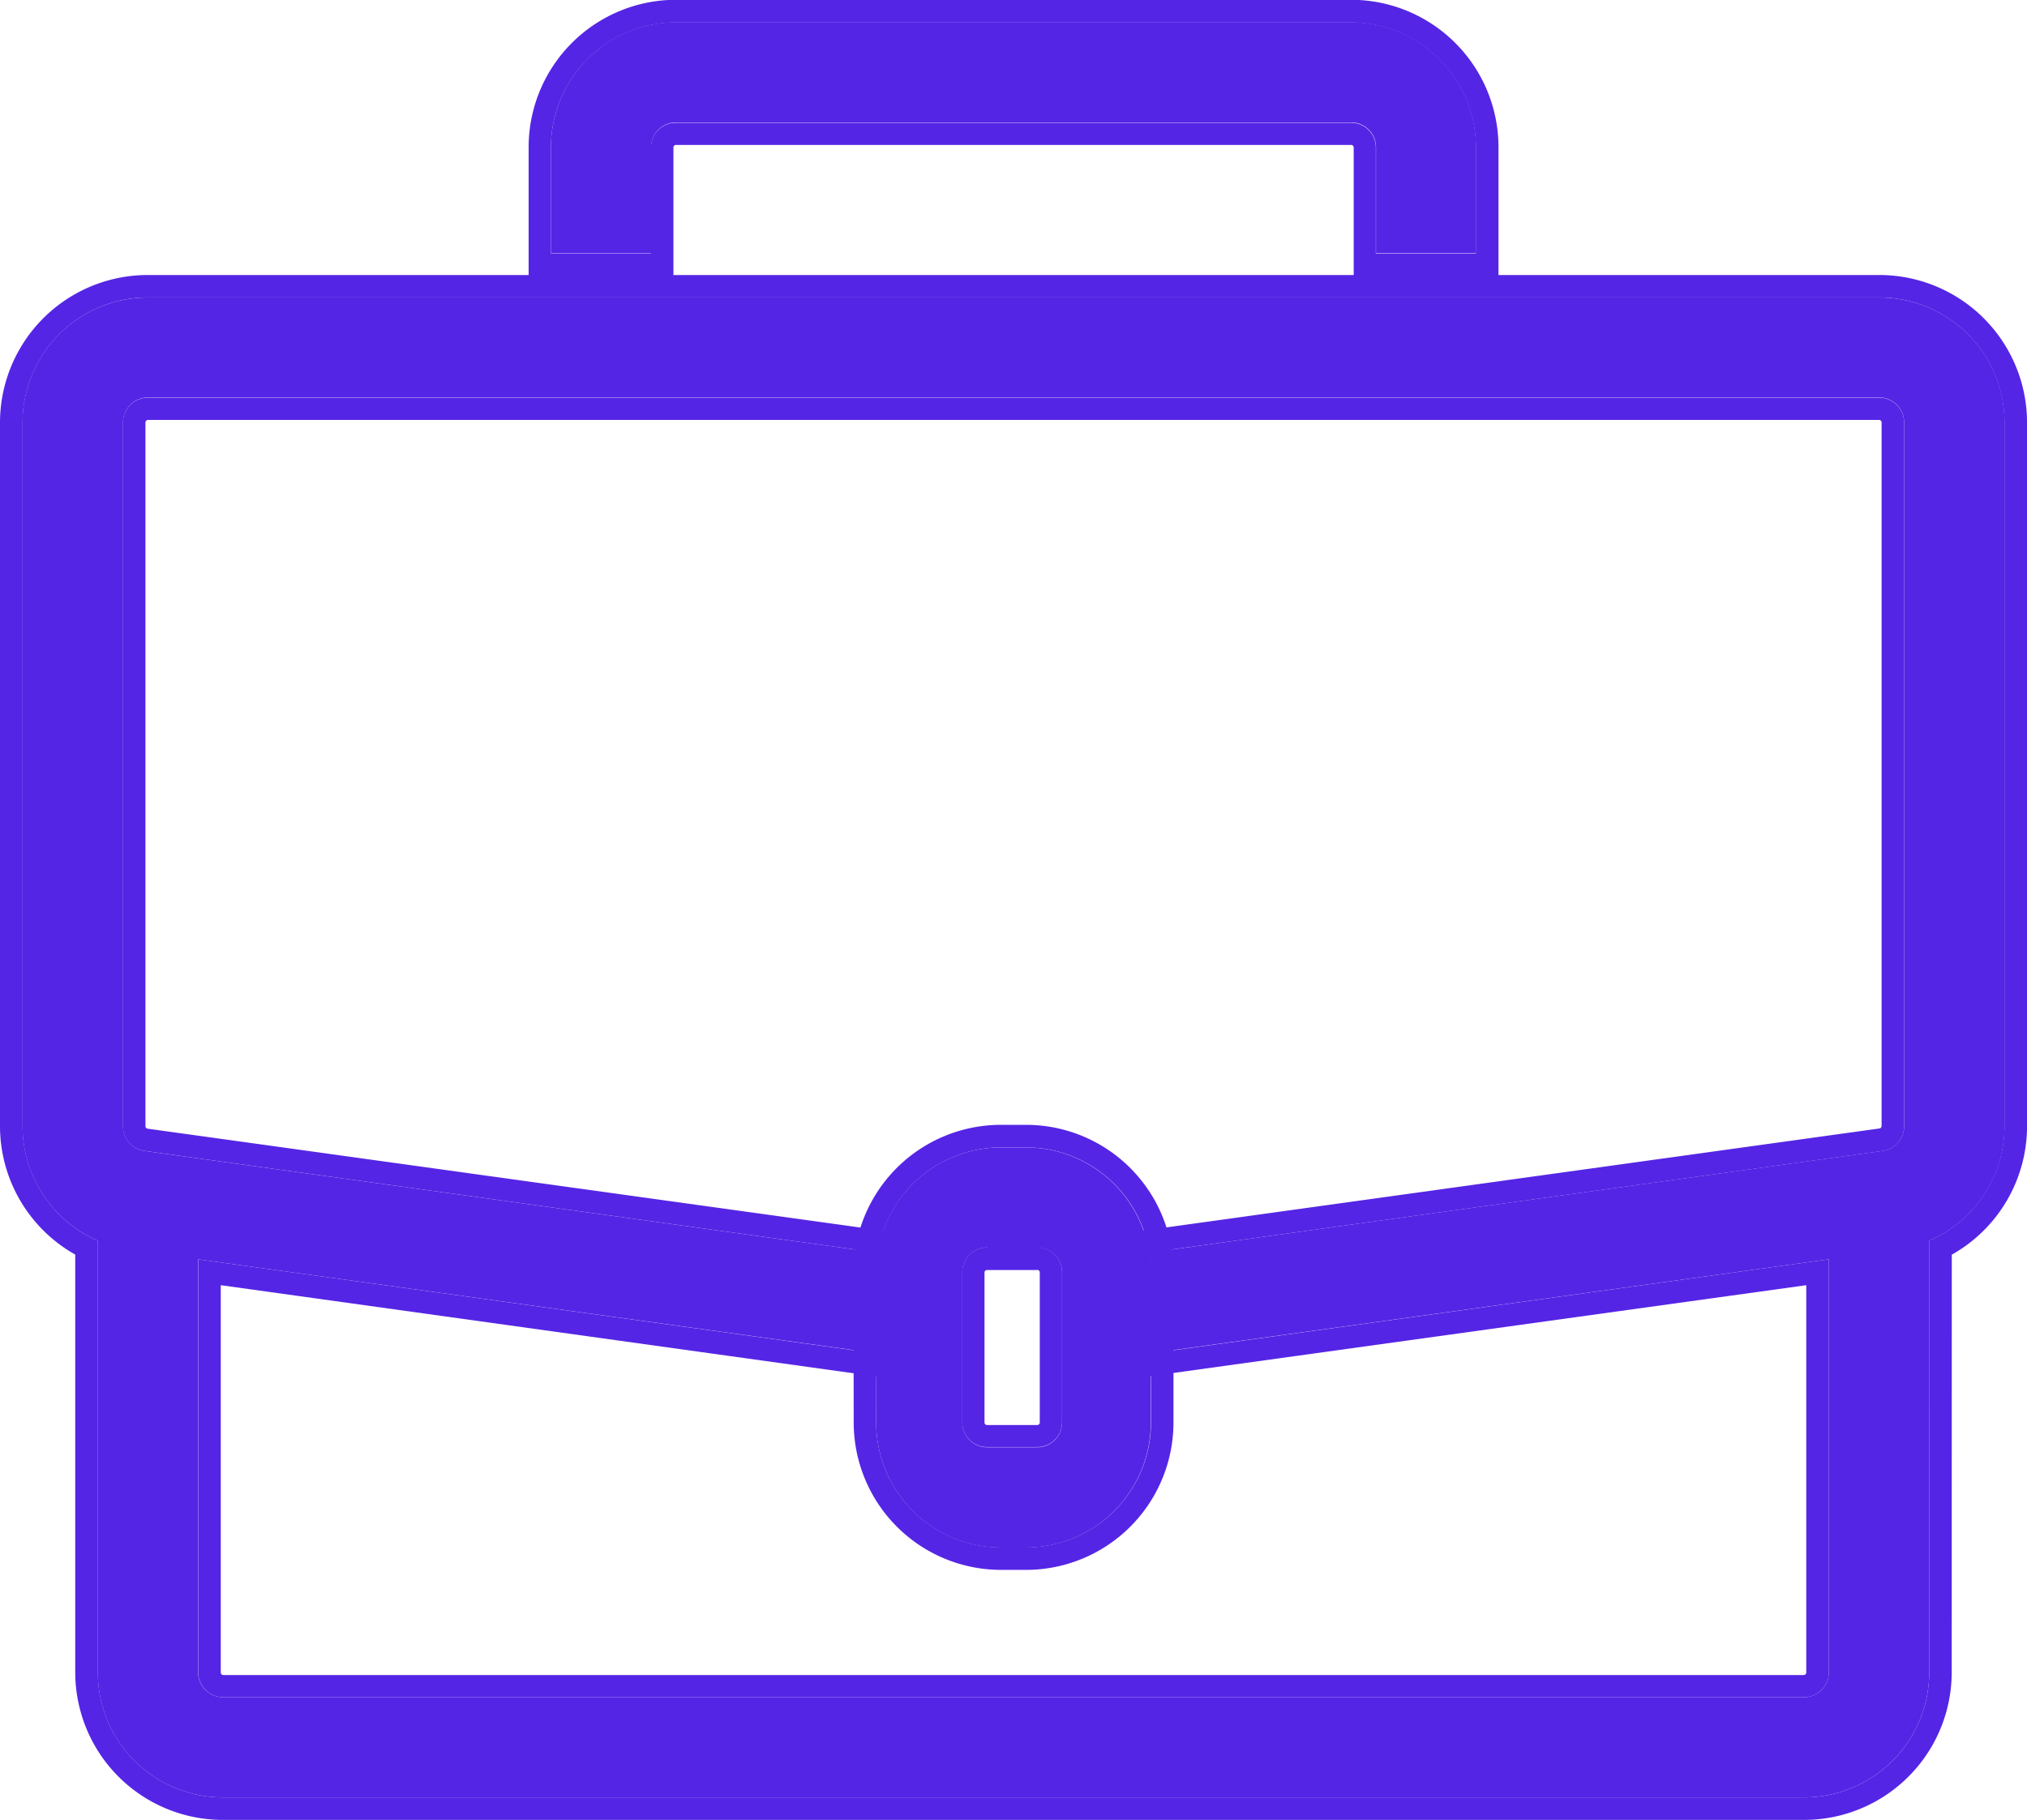
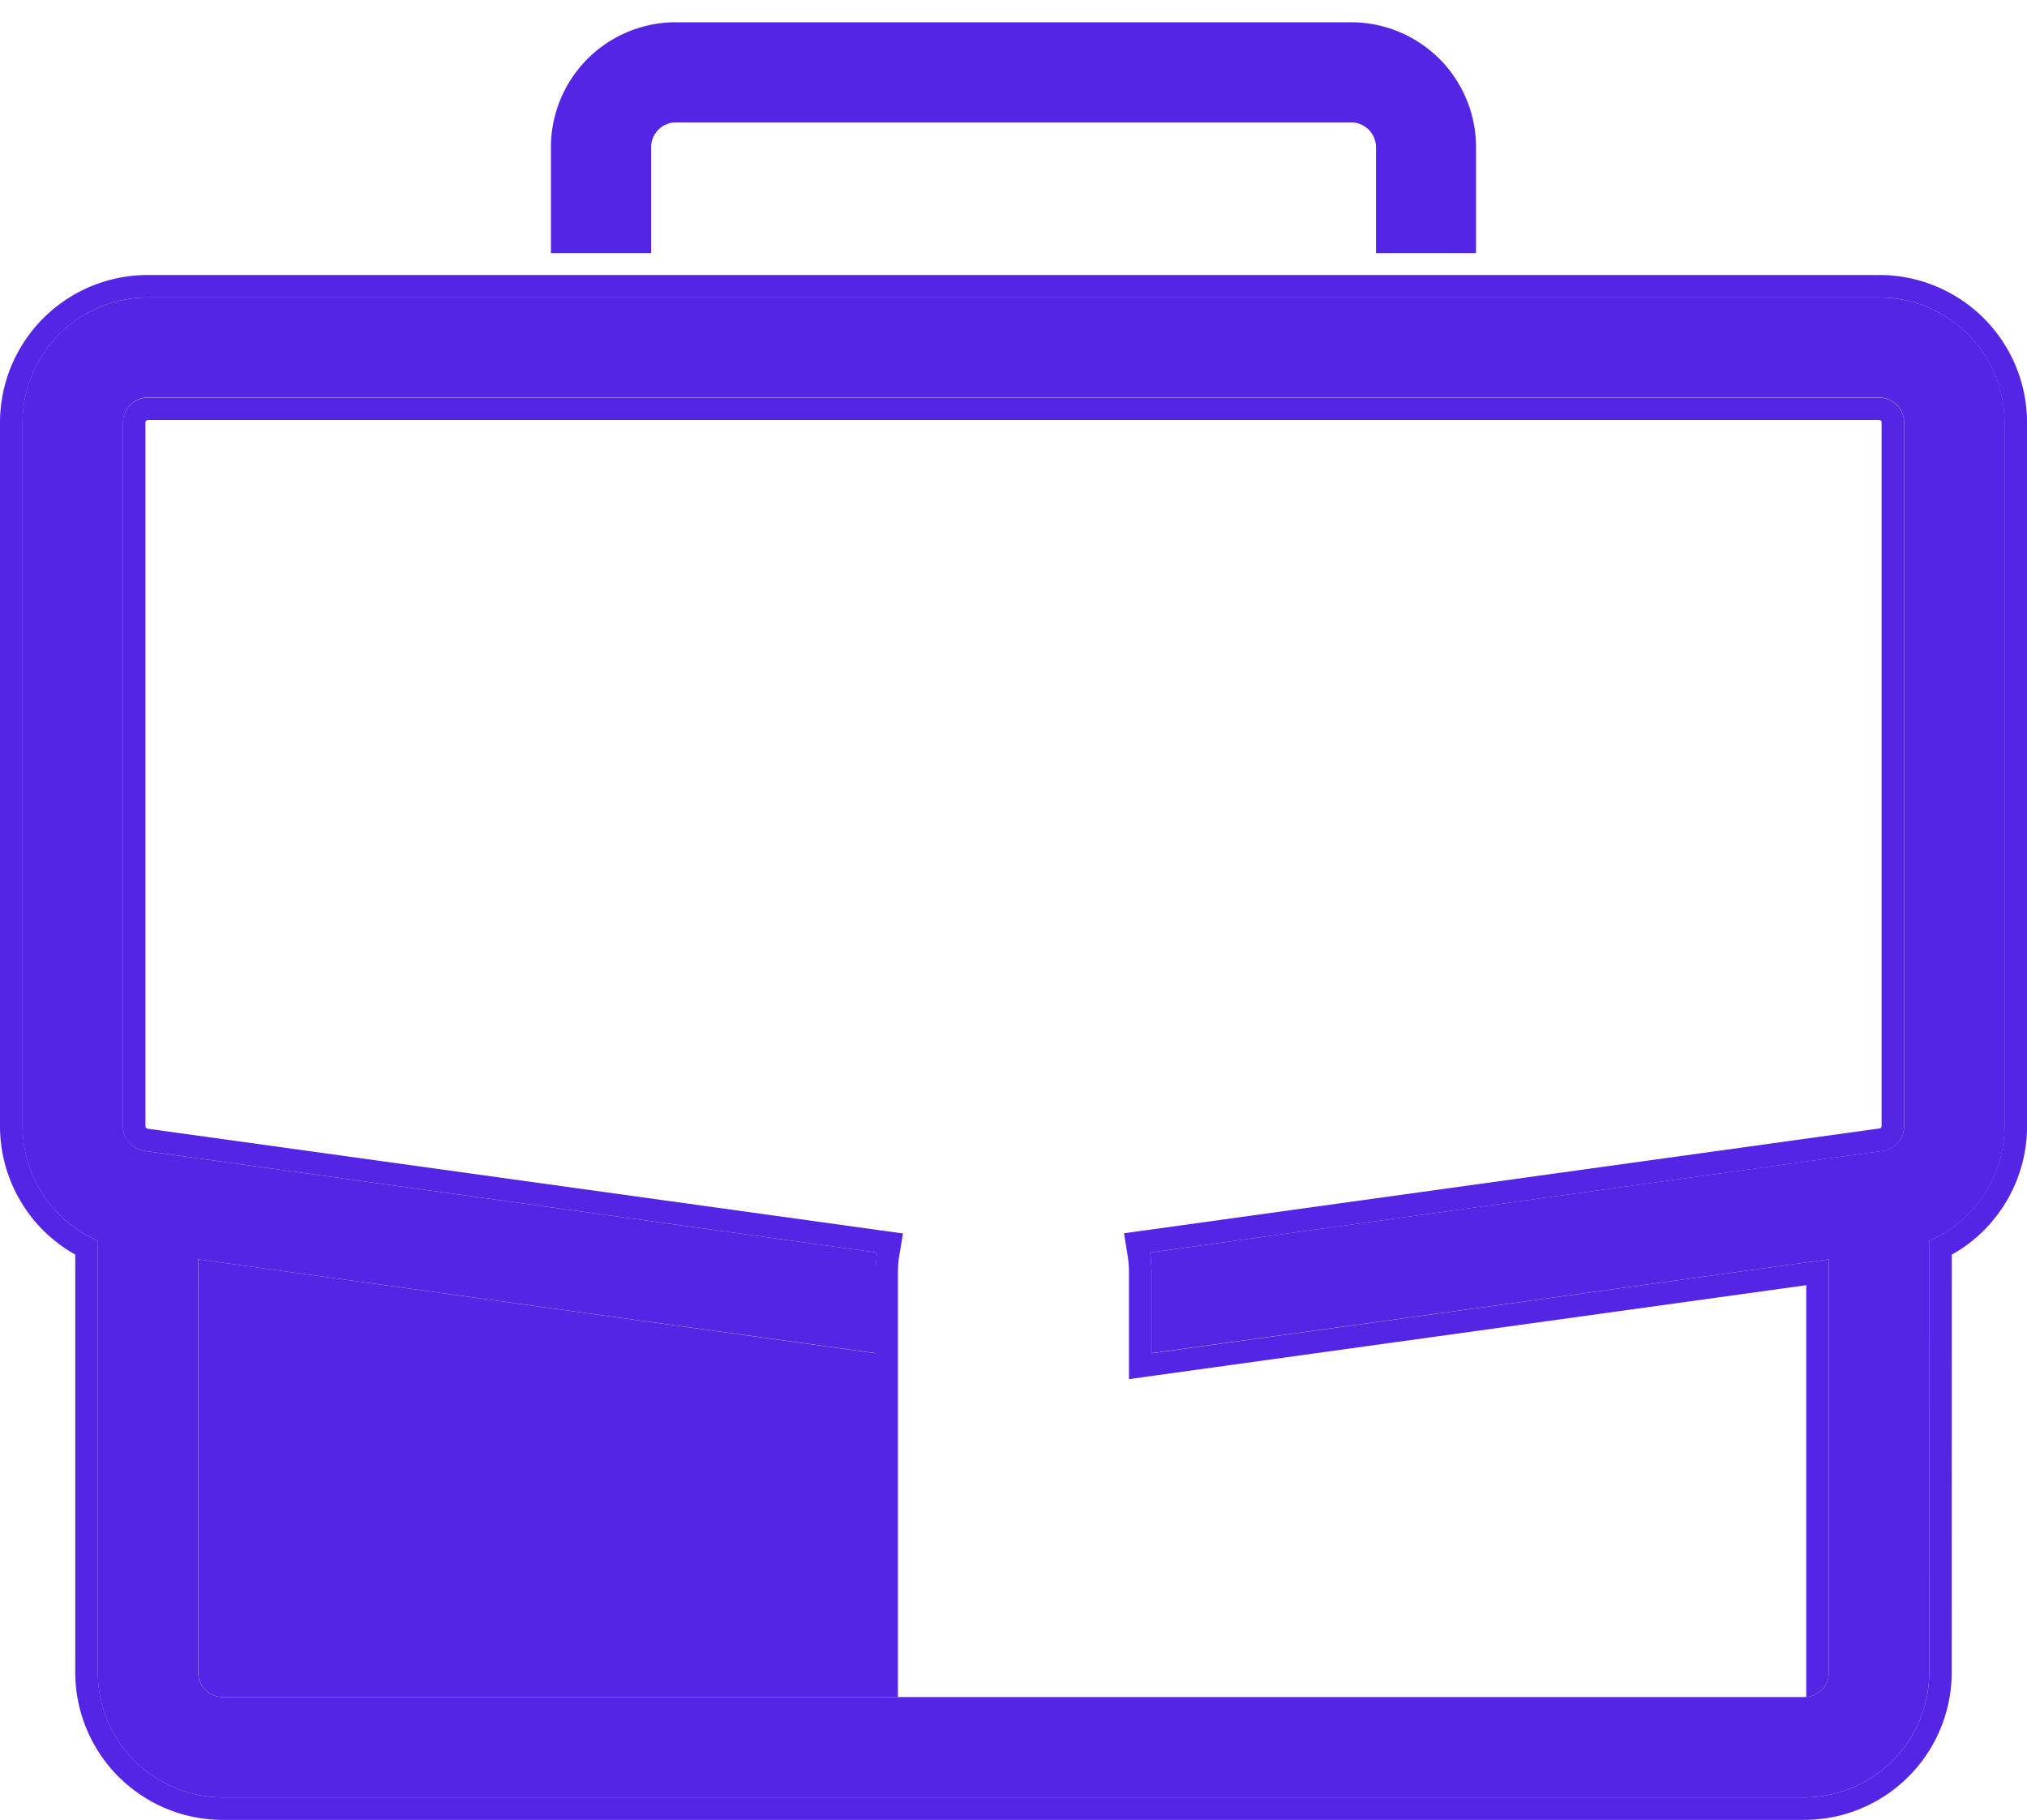
<svg xmlns="http://www.w3.org/2000/svg" width="49" height="44" viewBox="0 0 49 44">
  <g id="Icon2-ico-work" transform="translate(-3.163 -3.905)">
    <path id="路径_2486" data-name="路径 2486" d="M49.5,30.707a3.023,3.023,0,0,0,1.879-2.8V10.9a3.027,3.027,0,0,0-3.032-3.022H6.5A3.027,3.027,0,0,0,3.463,10.9V27.911a3.023,3.023,0,0,0,1.82,2.77V41.119a3.027,3.027,0,0,0,3.033,3.022H46.524a3.027,3.027,0,0,0,3.033-3.022V30.682ZM48.344,10.294H6.5a.605.605,0,0,0-.606.6V27.911a.6.6,0,0,0,.523.6l17.71,2.458a3.019,3.019,0,0,0-.038.481V33.4L7.708,31.131v9.988a.606.606,0,0,0,.606.6H46.524a.605.605,0,0,0,.606-.6V31.131L30.755,33.4V31.449a3.04,3.04,0,0,0-.038-.481l17.71-2.458a.6.6,0,0,0,.523-.6V10.9A.606.606,0,0,0,48.344,10.294Z" transform="translate(0.243 3.22)" fill="#5525e5" fill-rule="evenodd" />
-     <path id="路径_2487" data-name="路径 2487" d="M24.992,30.749,24.9,31.3a2.5,2.5,0,0,0-.031.4v2.579L8.5,32v9.364a.061.061,0,0,0,.061.061H46.766a.061.061,0,0,0,.061-.061V32L30.454,34.271V31.692a2.48,2.48,0,0,0-.031-.4l-.088-.547,18.26-2.534a.061.061,0,0,0,.053-.061V11.142a.061.061,0,0,0-.062-.061H6.74a.061.061,0,0,0-.061.061V28.155a.061.061,0,0,0,.053.061Zm22.381.625v9.988a.605.605,0,0,1-.606.6H8.56a.605.605,0,0,1-.606-.6V31.374l16.374,2.272V31.692a3.021,3.021,0,0,1,.021-.36q.007-.061.017-.121L6.657,28.753a.6.6,0,0,1-.523-.6V11.142a.605.605,0,0,1,.606-.6H48.586a.606.606,0,0,1,.607.6V28.155a.6.6,0,0,1-.523.6L30.96,31.211q.01.06.017.121a3.06,3.06,0,0,1,.021.36v1.955ZM49.8,41.362a3.027,3.027,0,0,1-3.032,3.022H8.56a3.027,3.027,0,0,1-3.032-3.022V30.925a3.023,3.023,0,0,1-1.819-2.77V11.142A3.027,3.027,0,0,1,6.74,8.12H48.586a3.027,3.027,0,0,1,3.032,3.022V28.155a3.026,3.026,0,0,1-1.819,2.77Zm.545-10.1a3.564,3.564,0,0,0,1.819-3.106V11.142a3.571,3.571,0,0,0-3.577-3.565H6.74a3.571,3.571,0,0,0-3.577,3.565V28.155A3.564,3.564,0,0,0,4.982,31.26v10.1A3.571,3.571,0,0,0,8.56,44.928H46.766a3.571,3.571,0,0,0,3.577-3.565Z" transform="translate(0 2.977)" fill="#5525e5" fill-rule="evenodd" />
+     <path id="路径_2487" data-name="路径 2487" d="M24.992,30.749,24.9,31.3a2.5,2.5,0,0,0-.031.4v2.579v9.364a.061.061,0,0,0,.061.061H46.766a.061.061,0,0,0,.061-.061V32L30.454,34.271V31.692a2.48,2.48,0,0,0-.031-.4l-.088-.547,18.26-2.534a.061.061,0,0,0,.053-.061V11.142a.061.061,0,0,0-.062-.061H6.74a.061.061,0,0,0-.061.061V28.155a.061.061,0,0,0,.053.061Zm22.381.625v9.988a.605.605,0,0,1-.606.6H8.56a.605.605,0,0,1-.606-.6V31.374l16.374,2.272V31.692a3.021,3.021,0,0,1,.021-.36q.007-.061.017-.121L6.657,28.753a.6.6,0,0,1-.523-.6V11.142a.605.605,0,0,1,.606-.6H48.586a.606.606,0,0,1,.607.6V28.155a.6.6,0,0,1-.523.6L30.96,31.211q.01.06.017.121a3.06,3.06,0,0,1,.021.36v1.955ZM49.8,41.362a3.027,3.027,0,0,1-3.032,3.022H8.56a3.027,3.027,0,0,1-3.032-3.022V30.925a3.023,3.023,0,0,1-1.819-2.77V11.142A3.027,3.027,0,0,1,6.74,8.12H48.586a3.027,3.027,0,0,1,3.032,3.022V28.155a3.026,3.026,0,0,1-1.819,2.77Zm.545-10.1a3.564,3.564,0,0,0,1.819-3.106V11.142a3.571,3.571,0,0,0-3.577-3.565H6.74a3.571,3.571,0,0,0-3.577,3.565V28.155A3.564,3.564,0,0,0,4.982,31.26v10.1A3.571,3.571,0,0,0,8.56,44.928H46.766a3.571,3.571,0,0,0,3.577-3.565Z" transform="translate(0 2.977)" fill="#5525e5" fill-rule="evenodd" />
    <path id="路径_2488" data-name="路径 2488" d="M29.814,6.622H13.495a.6.6,0,0,0-.6.6v2.56H10.473V7.227A3.022,3.022,0,0,1,13.495,4.2H29.814a3.022,3.022,0,0,1,3.022,3.022v2.56H30.418V7.227A.6.6,0,0,0,29.814,6.622Z" transform="translate(6.008 0.243)" fill="#5525e5" />
-     <path id="路径_2489" data-name="路径 2489" d="M14.812,22.248a3.022,3.022,0,0,1,3.022-3.022h.6a3.022,3.022,0,0,1,3.022,3.022v3.627A3.022,3.022,0,0,1,18.439,28.9h-.6a3.022,3.022,0,0,1-3.022-3.022Zm2.685-.6h1.214a.6.6,0,0,1,.6.6v3.627a.6.6,0,0,1-.6.6H17.5a.6.6,0,0,1-.6-.6V22.248A.6.6,0,0,1,17.5,21.644Z" transform="translate(9.526 12.421)" fill="#5525e5" fill-rule="evenodd" />
-     <path id="路径_2490" data-name="路径 2490" d="M13.677,10.573h-3.5V7.47A3.565,3.565,0,0,1,13.738,3.9H30.057A3.565,3.565,0,0,1,33.622,7.47v3.1h-3.5V7.47a.061.061,0,0,0-.061-.061H13.738a.061.061,0,0,0-.061.061Zm-.543-3.1a.6.6,0,0,1,.6-.6H30.057a.6.6,0,0,1,.6.6v2.56h2.418V7.47a3.022,3.022,0,0,0-3.022-3.022H13.738A3.022,3.022,0,0,0,10.716,7.47v2.56h2.418Zm9.338,27.137H21.258a.061.061,0,0,0-.061.061v3.626a.061.061,0,0,0,.061.061h1.214a.061.061,0,0,0,.061-.061V34.669A.061.061,0,0,0,22.472,34.607Zm-4.442.061A3.565,3.565,0,0,1,21.6,31.1h.6a3.565,3.565,0,0,1,3.565,3.565v3.626A3.565,3.565,0,0,1,22.2,41.86h-.6a3.565,3.565,0,0,1-3.565-3.565ZM21.6,31.646a3.022,3.022,0,0,0-3.022,3.022v3.626A3.022,3.022,0,0,0,21.6,41.317h.6a3.022,3.022,0,0,0,3.022-3.022V34.669A3.022,3.022,0,0,0,22.2,31.646Zm.877,2.418H21.258a.6.6,0,0,0-.6.6v3.626a.6.6,0,0,0,.6.6h1.214a.6.6,0,0,0,.6-.6V34.669A.6.6,0,0,0,22.472,34.064Z" transform="translate(5.765)" fill="#5525e5" fill-rule="evenodd" />
  </g>
</svg>